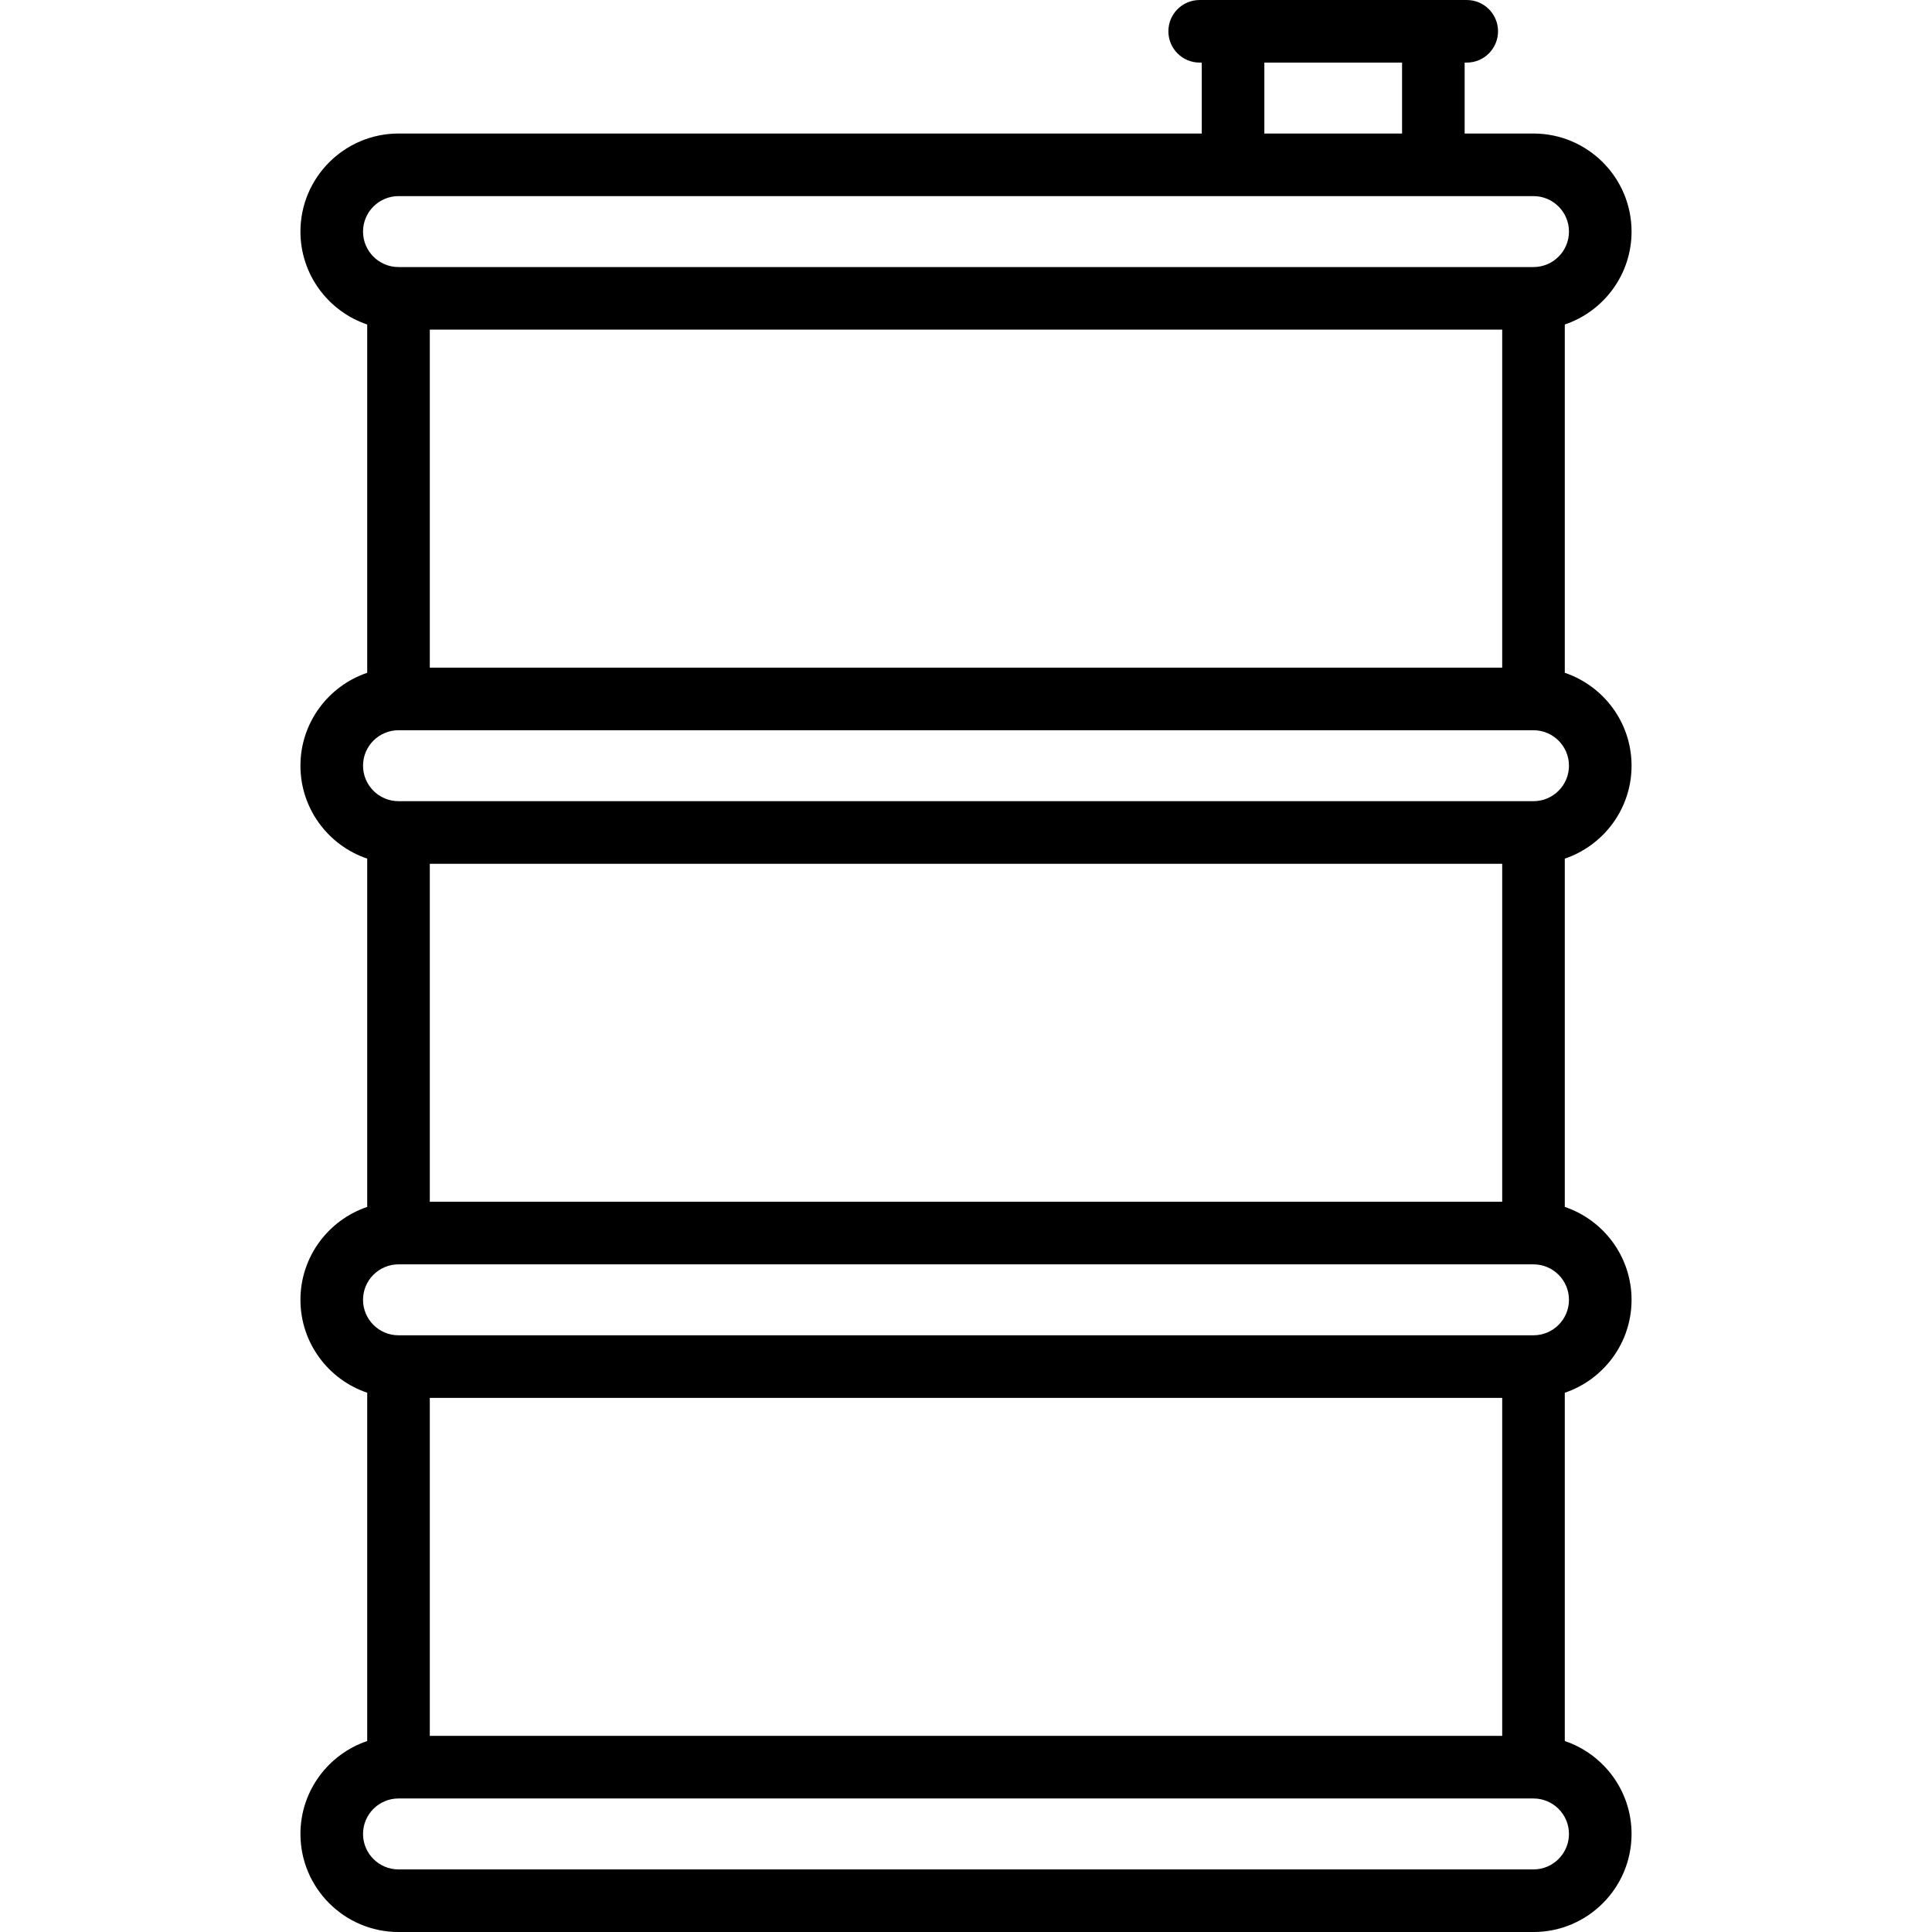
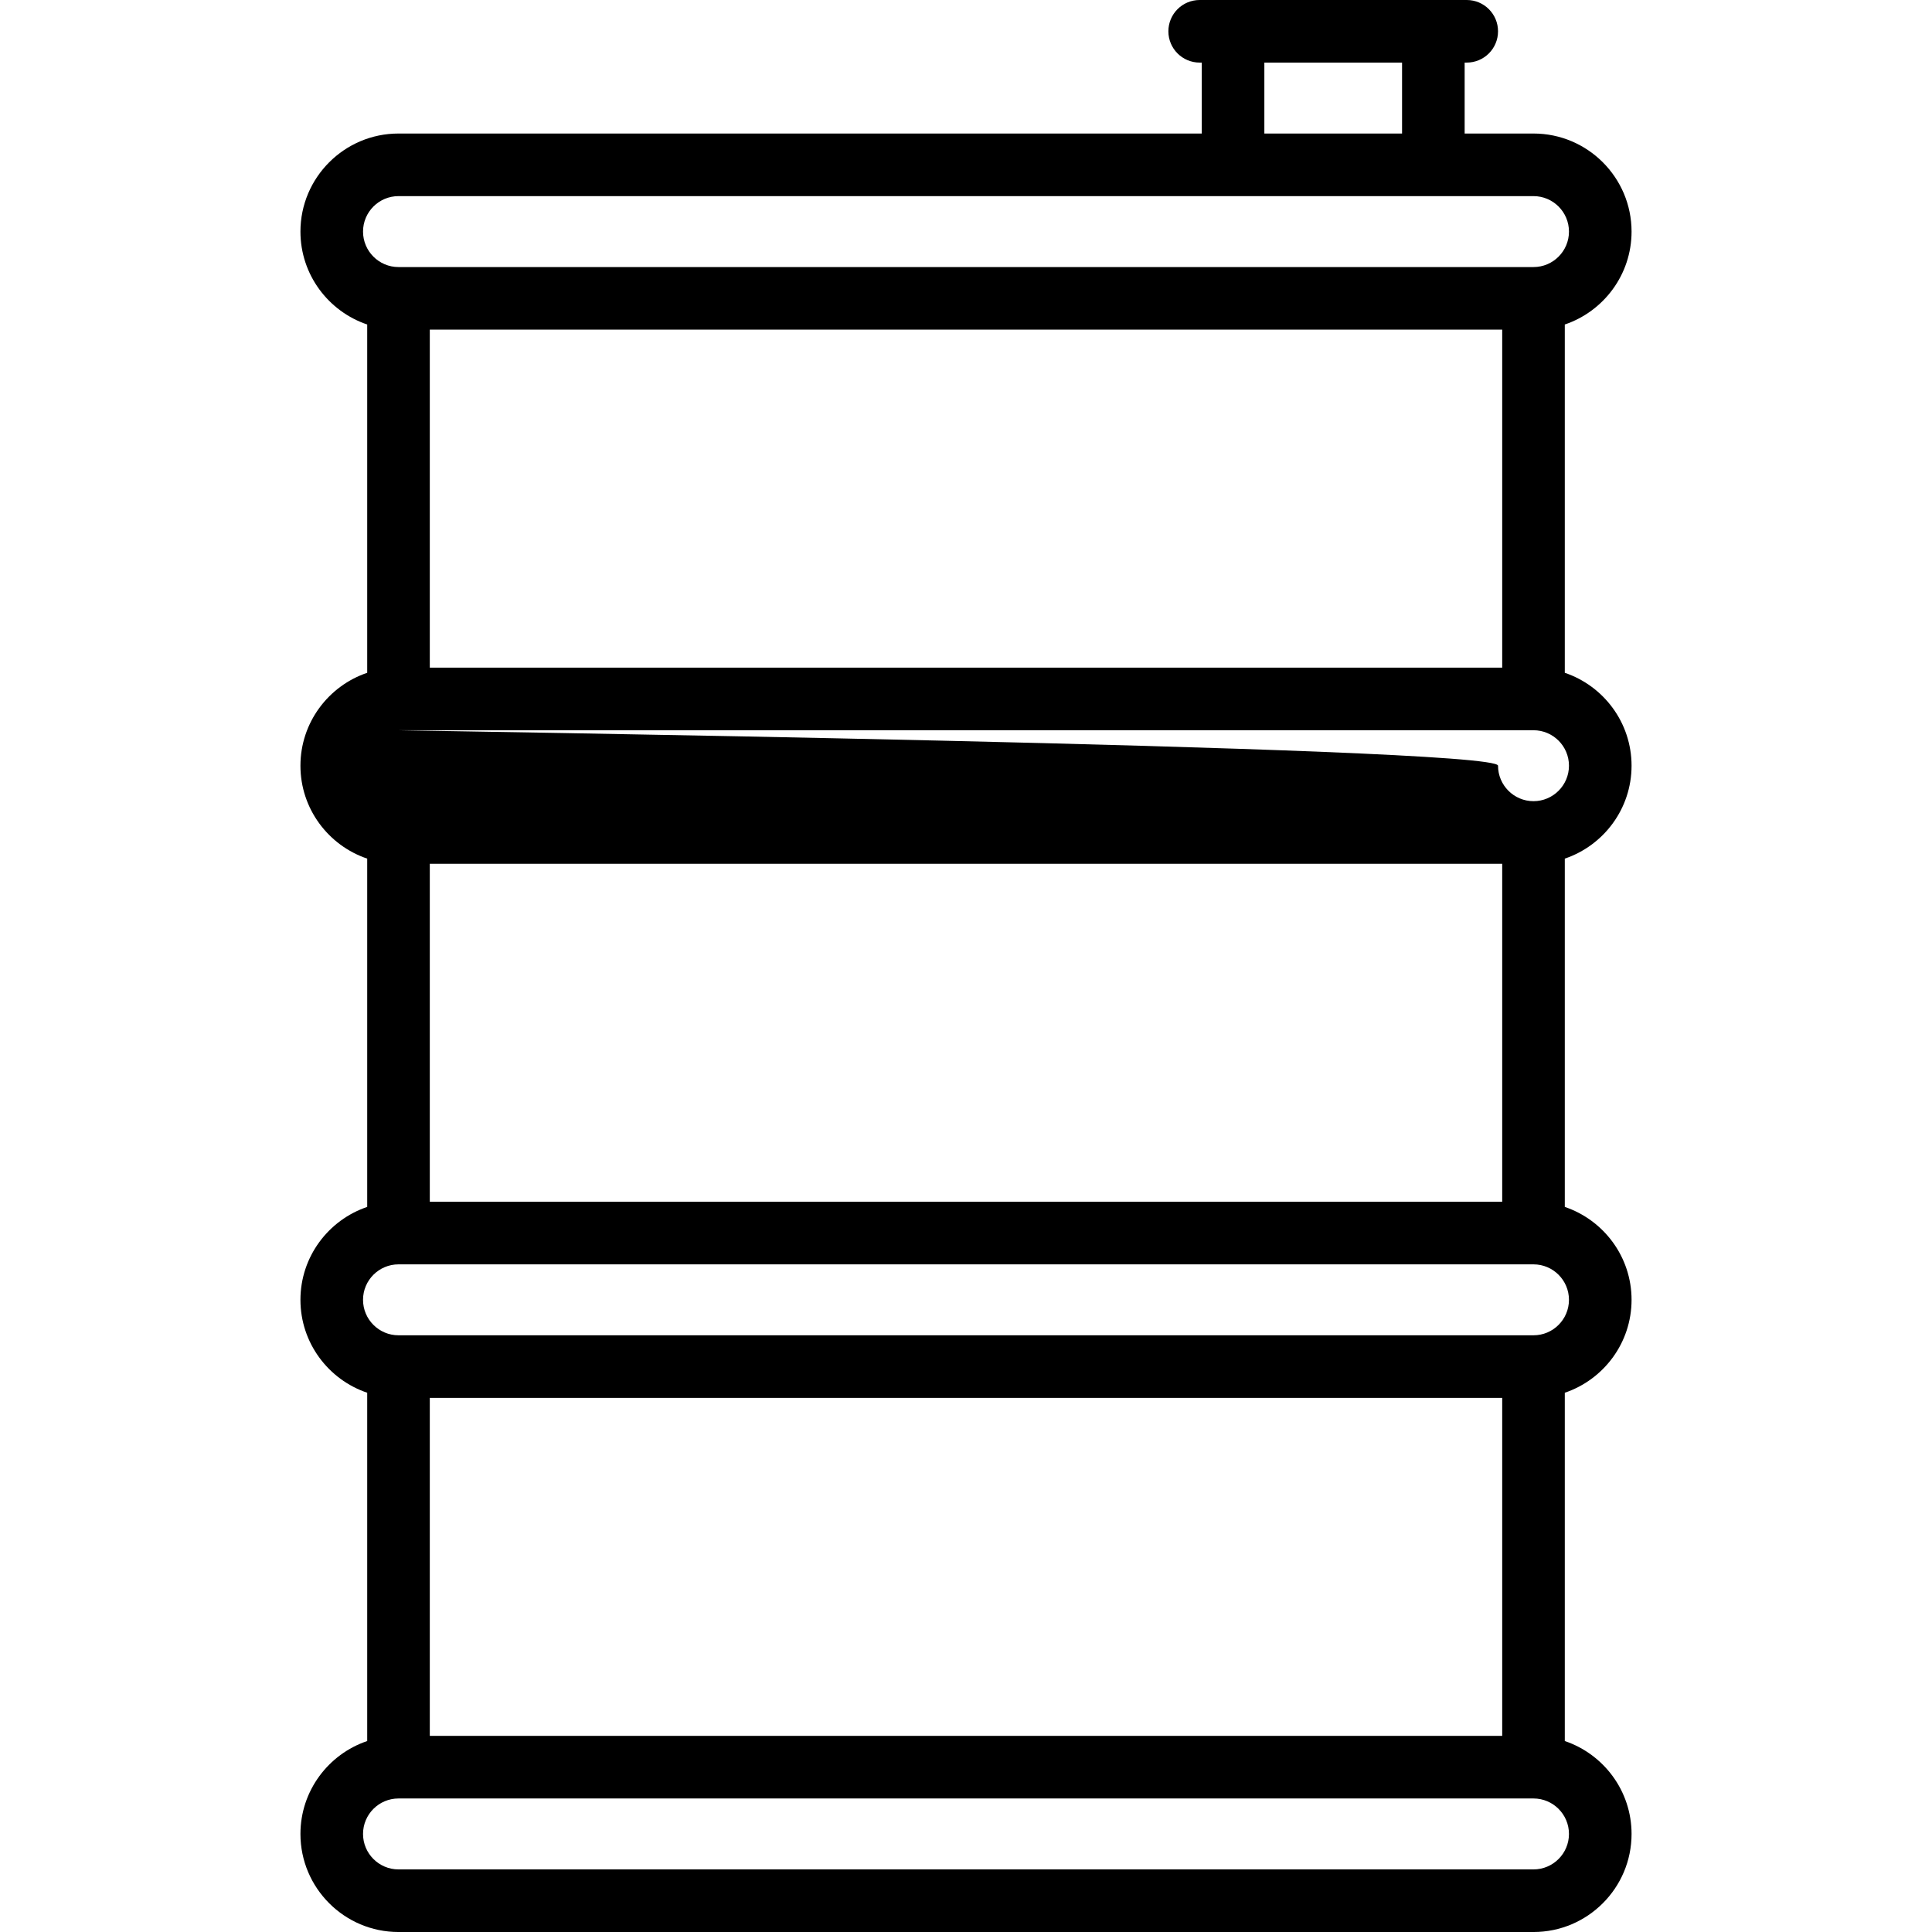
<svg xmlns="http://www.w3.org/2000/svg" id="Capa_1" x="0px" y="0px" viewBox="0 0 463 463" style="enable-background:new 0 0 463 463;" xml:space="preserve">
-   <path d="M391,183.5c0-10.336-6.71-19.128-16-22.266V77.766c9.29-3.138,16-11.93,16-22.266c0-12.958-10.542-23.5-23.5-23.5H351V15 h0.5c4.143,0,7.5-3.357,7.5-7.5S355.643,0,351.5,0h-64c-4.143,0-7.5,3.357-7.5,7.5s3.357,7.5,7.5,7.5h0.5v17H95.5 C82.542,32,72,42.542,72,55.5c0,10.336,6.71,19.128,16,22.266v83.469c-9.29,3.138-16,11.93-16,22.266s6.71,19.128,16,22.266v83.469 c-9.29,3.138-16,11.93-16,22.266s6.71,19.128,16,22.266v83.469c-9.29,3.138-16,11.93-16,22.266c0,12.958,10.542,23.5,23.5,23.5h272 c12.958,0,23.5-10.542,23.5-23.5c0-10.336-6.71-19.128-16-22.266v-83.469c9.29-3.138,16-11.93,16-22.266s-6.71-19.128-16-22.266 v-83.469C384.29,202.628,391,193.836,391,183.5z M103,160V79h257v81H103z M303,15h33v17h-33V15z M95.5,47h272 c4.687,0,8.5,3.813,8.5,8.5s-3.813,8.5-8.5,8.5h-272c-4.687,0-8.5-3.813-8.5-8.5S90.813,47,95.5,47z M95.5,175h272 c4.687,0,8.5,3.813,8.5,8.5s-3.813,8.5-8.5,8.5h-272c-4.687,0-8.5-3.813-8.5-8.5S90.813,175,95.5,175z M103,288v-81h257v81H103z M360,335v81H103v-81H360z M367.5,448h-272c-4.687,0-8.5-3.813-8.5-8.5s3.813-8.5,8.5-8.5h272c4.687,0,8.5,3.813,8.5,8.5 S372.187,448,367.5,448z M367.5,320h-272c-4.687,0-8.5-3.813-8.5-8.5s3.813-8.5,8.5-8.5h272c4.687,0,8.5,3.813,8.5,8.5 S372.187,320,367.5,320z" />
+   <path d="M391,183.5c0-10.336-6.71-19.128-16-22.266V77.766c9.29-3.138,16-11.93,16-22.266c0-12.958-10.542-23.5-23.5-23.5H351V15 h0.5c4.143,0,7.5-3.357,7.5-7.5S355.643,0,351.5,0h-64c-4.143,0-7.5,3.357-7.5,7.5s3.357,7.5,7.5,7.5h0.5v17H95.5 C82.542,32,72,42.542,72,55.5c0,10.336,6.71,19.128,16,22.266v83.469c-9.29,3.138-16,11.93-16,22.266s6.71,19.128,16,22.266v83.469 c-9.29,3.138-16,11.93-16,22.266s6.71,19.128,16,22.266v83.469c-9.29,3.138-16,11.93-16,22.266c0,12.958,10.542,23.5,23.5,23.5h272 c12.958,0,23.5-10.542,23.5-23.5c0-10.336-6.71-19.128-16-22.266v-83.469c9.29-3.138,16-11.93,16-22.266s-6.71-19.128-16-22.266 v-83.469C384.29,202.628,391,193.836,391,183.5z M103,160V79h257v81H103z M303,15h33v17h-33V15z M95.5,47h272 c4.687,0,8.5,3.813,8.5,8.5s-3.813,8.5-8.5,8.5h-272c-4.687,0-8.5-3.813-8.5-8.5S90.813,47,95.5,47z M95.5,175h272 c4.687,0,8.5,3.813,8.5,8.5s-3.813,8.5-8.5,8.5c-4.687,0-8.5-3.813-8.5-8.5S90.813,175,95.5,175z M103,288v-81h257v81H103z M360,335v81H103v-81H360z M367.5,448h-272c-4.687,0-8.5-3.813-8.5-8.5s3.813-8.5,8.5-8.5h272c4.687,0,8.5,3.813,8.5,8.5 S372.187,448,367.5,448z M367.5,320h-272c-4.687,0-8.5-3.813-8.5-8.5s3.813-8.5,8.5-8.5h272c4.687,0,8.5,3.813,8.5,8.5 S372.187,320,367.5,320z" />
  <g> </g>
  <g> </g>
  <g> </g>
  <g> </g>
  <g> </g>
  <g> </g>
  <g> </g>
  <g> </g>
  <g> </g>
  <g> </g>
  <g> </g>
  <g> </g>
  <g> </g>
  <g> </g>
  <g> </g>
</svg>